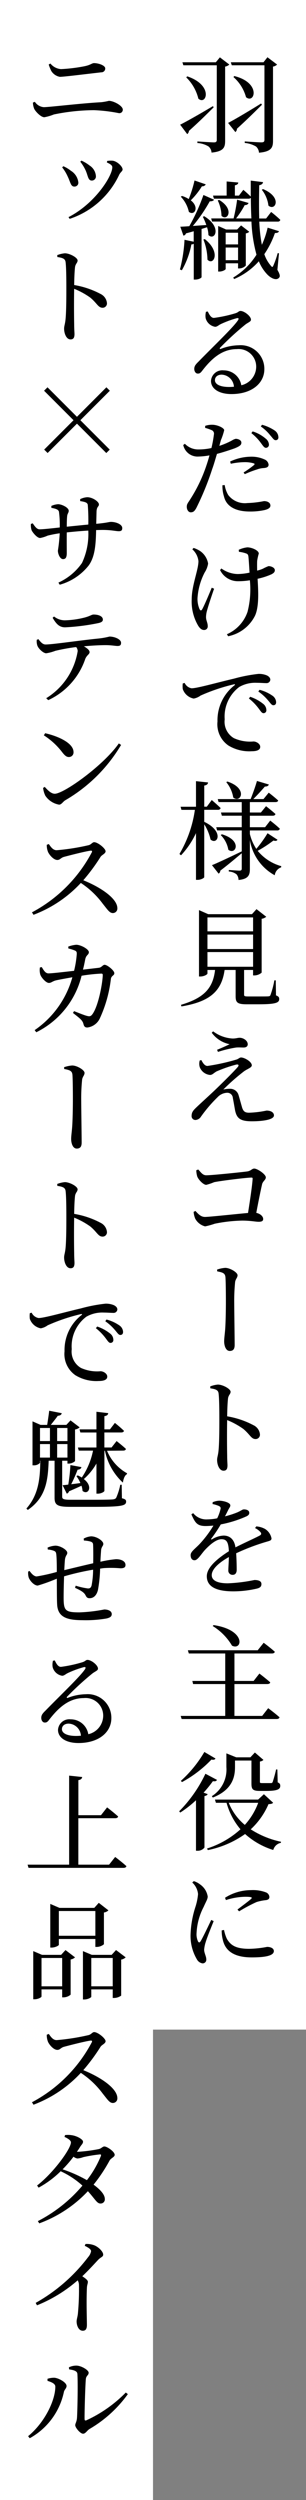
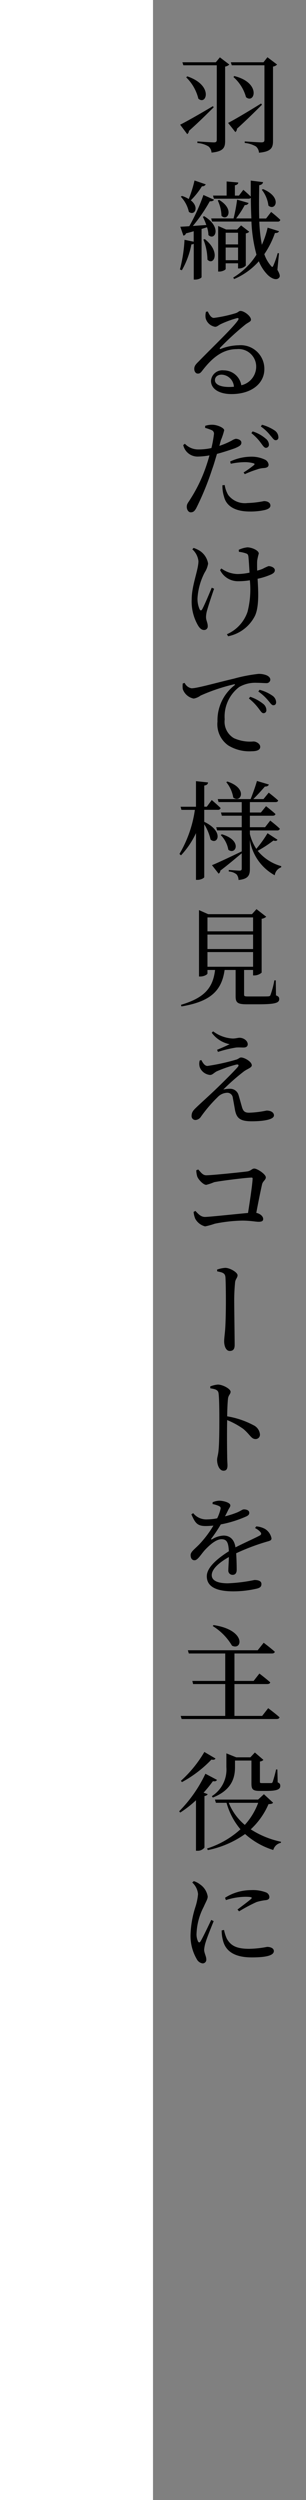
<svg xmlns="http://www.w3.org/2000/svg" width="40" height="326.294" viewBox="0 0 40 326.294">
  <rect x="0" y="0" width="40" height="326.294" fill="#808080" stroke="none" />
  <defs>
    <clipPath id="clip-path">
      <rect id="長方形_2607" data-name="長方形 2607" width="40" height="326.294" fill="none" />
    </clipPath>
    <clipPath id="clip-path-2">
-       <rect id="長方形_2604" data-name="長方形 2604" width="20" height="264.895" fill="none" />
-     </clipPath>
+       </clipPath>
    <clipPath id="clip-path-3">
      <rect id="長方形_2606" data-name="長方形 2606" width="20" height="326.294" fill="none" />
    </clipPath>
  </defs>
  <g id="グループ_13163" data-name="グループ 13163" clip-path="url(#clip-path)">
    <g id="グループ_13159" data-name="グループ 13159" transform="translate(20)" style="isolation: isolate">
      <g id="グループ_13158" data-name="グループ 13158">
        <g id="グループ_13157" data-name="グループ 13157" clip-path="url(#clip-path-2)">
-           <rect id="長方形_2603" data-name="長方形 2603" width="20" height="264.895" transform="translate(0)" fill="#fff" />
-         </g>
+           </g>
      </g>
    </g>
    <path id="パス_2414" data-name="パス 2414" d="M30.427,235.207c-.055.126-.182.21-.419.252v6.72a1.1,1.1,0,0,1-.9.42H28.9v-6.593a14.3,14.3,0,0,1-2.058,1.61l-.14-.168a17.66,17.66,0,0,0,3.43-4.9l1.512.8c-.084.154-.21.225-.532.168a16.7,16.7,0,0,1-1.218,1.5Zm-.447-126.9c2.674,1.289,1.708,3.094.825,2.31a6.372,6.372,0,0,0-.825-1.988v6.888c0,.126-.448.364-.854.364H28.9v-6.1a11.025,11.025,0,0,1-1.96,2.9l-.2-.182a15.62,15.62,0,0,0,2.016-5.753H27l-.112-.406H28.9V103l1.581.168c-.042.21-.139.35-.5.405v2.759h.336l.644-.868s.728.616,1.162,1.05a.335.335,0,0,1-.364.225H29.98Zm-.014-79.044c2.38,1.428,1.4,3.276.56,2.464a3.443,3.443,0,0,0-.182-1.022l-.714.224v6.286c0,.084-.336.323-.854.323h-.168V32.864a.621.621,0,0,1-.309.083,10.917,10.917,0,0,1-1.246,3.374l-.252-.1a19.3,19.3,0,0,0,.6-3.878l1.2.252V31.225c-.309.1-.645.182-1.009.281a.414.414,0,0,1-.336.294l-.406-1.162c.281-.014.687-.028,1.176-.07a24.964,24.964,0,0,0,1.848-4.073l1.386.616c-.07.139-.266.224-.56.21a20.506,20.506,0,0,1-2.212,3.22c.532-.042,1.134-.084,1.764-.125A8.607,8.607,0,0,0,29.8,29.35Zm1.246-14.21c-.728.714-1.792,1.792-3.234,3.08a.572.572,0,0,1-.224.42l-.924-1.232c.714-.35,2.506-1.358,4.284-2.422Zm7.126,208.938s.924.686,1.484,1.19c-.042.153-.182.224-.378.224H27.026L26.9,225h5.824v-4.158h-4.2l-.1-.406h4.3v-3.584h-4.76l-.125-.42h9.127l.784-.98s.9.672,1.456,1.176c-.042.153-.182.224-.378.224h-4.9v3.584h2.506l.755-.966s.882.672,1.415,1.148c-.028.154-.182.224-.378.224h-4.3V225h3.625ZM30.176,25.107a.49.49,0,0,1-.5.253,9.806,9.806,0,0,1-1.456,1.834c1.175.924.461,2.072-.253,1.5a4.165,4.165,0,0,0-1.05-1.974l.154-.1a3.72,3.72,0,0,1,.882.406,15.928,15.928,0,0,0,.756-2.422ZM31.45,230.56c-.084.14-.2.2-.532.14a15.58,15.58,0,0,1-3.85,2.939l-.14-.168a15.713,15.713,0,0,0,3.066-3.766Zm7.909-99.6c.336.126.42.252.42.476,0,.489-.461.686-2.73.686H35.524c-1.189,0-1.442-.225-1.442-1.036v-3.444H32.64c-.392,2.828-1.988,4.144-5.642,4.76l-.056-.211c3.01-.9,4.173-2.155,4.452-4.55H30.4v.462c0,.126-.448.392-.924.392h-.182v-8.666l1.2.532h5.726l.589-.658,1.274.994a1.157,1.157,0,0,1-.6.266v7.028a1.482,1.482,0,0,1-.939.364h-.182v-.714H35.188v3.206c0,.211.056.253.546.253h1.372c.588,0,1.064,0,1.246-.014s.239-.056.294-.2a11.446,11.446,0,0,0,.5-1.89h.182ZM33.256,9.47a1,1,0,0,1-.546.266v9.674c0,.854-.168,1.4-1.778,1.554a1.125,1.125,0,0,0-.392-.8,3.138,3.138,0,0,0-1.456-.448v-.21s1.806.125,2.156.125c.294,0,.378-.1.378-.35V9.568H27.25l-.125-.392h4.367l.532-.644ZM27.418,90.18a1.242,1.242,0,0,0,.9.7c.742,0,3.206-.714,5.544-1.26A20.315,20.315,0,0,1,37.064,89a2.694,2.694,0,0,1,1.064.182c.308.14.489.336.489.589a.489.489,0,0,1-.546.434c-.308,0-.742-.042-1.218-.042a4.194,4.194,0,0,0-2.3.546,4.837,4.837,0,0,0-1.9,4.228,2.482,2.482,0,0,0,1.2,2.45,5.113,5.113,0,0,0,2.562.434c.378,0,.882.308.882.7,0,.434-.489.575-1.106.575a5.259,5.259,0,0,1-3.066-.756,3.37,3.37,0,0,1-1.414-3.123,5.788,5.788,0,0,1,2.226-4.731c.1-.07.083-.154-.07-.126a24.177,24.177,0,0,0-4.368,1.47,2.137,2.137,0,0,1-.9.392,1.893,1.893,0,0,1-1.428-1.246,3.155,3.155,0,0,1,0-.728Zm4.536-30.94a10.041,10.041,0,0,0,1.638-.7,1.654,1.654,0,0,1,.5-.224c.28,0,.742.154.742.5,0,.308-.2.461-.867.742-.35.125-1.359.475-2.324.728-.2.644-.392,1.358-.63,2a36.63,36.63,0,0,1-2.072,5.068c-.211.378-.378.56-.728.56-.294,0-.518-.336-.518-.728s.2-.546.476-1.008a19.606,19.606,0,0,0,2.03-4.2c.154-.448.322-.966.462-1.5a8.533,8.533,0,0,1-1.428.154,1.908,1.908,0,0,1-2-1.5l.211-.168a2.412,2.412,0,0,0,1.694.742,7.916,7.916,0,0,0,1.778-.182,15.157,15.157,0,0,0,.322-1.75.5.5,0,0,0-.294-.589,6.148,6.148,0,0,0-.854-.294l.014-.266a2.814,2.814,0,0,1,.981-.14c.6.014,1.483.392,1.5.714a8.355,8.355,0,0,1-.433,1.3Zm-4.2-48.23c3.486,1.175,2.492,3.85,1.456,2.912a5.825,5.825,0,0,0-1.582-2.773Zm3.458,240.774c-.294.728-.882,2.184-1.036,2.716a4.31,4.31,0,0,0-.21,1.008c0,.434.28.882.28,1.246a.48.48,0,0,1-.49.546,1.029,1.029,0,0,1-.756-.56,6,6,0,0,1-.811-3.178,12.99,12.99,0,0,1,.63-3.612,7.638,7.638,0,0,0,.35-1.694,2.342,2.342,0,0,0-.756-1.512l.2-.182a2.567,2.567,0,0,1,.825.433,2.363,2.363,0,0,1,.994,1.568c0,.35-.2.616-.532,1.372a8.158,8.158,0,0,0-.924,3.4,2.209,2.209,0,0,0,.182,1.078c.1.182.2.21.336.013.308-.5,1.064-2.1,1.4-2.8Zm5.572-51.52a2.808,2.808,0,0,1,1.147.336,1.871,1.871,0,0,1,.84,1.218c0,.308-.224.322-.812.5a27.864,27.864,0,0,0-3.808,1.456c.056.784.07,1.723.07,2.17,0,.392-.182.644-.518.644a.547.547,0,0,1-.574-.616c0-.322.056-1.008.07-1.708-1.289.728-2.24,1.568-2.24,2.366,0,.7.756,1.064,2.1,1.064a21.249,21.249,0,0,0,3.486-.433c.546,0,.91.154.91.518,0,.28-.1.476-.575.6a13.65,13.65,0,0,1-3.094.364c-2.618,0-3.472-.839-3.472-1.974s1.344-2.282,2.884-3.262c-.056-1.148-.267-1.568-.967-1.568-.755,0-1.652.854-2.211,1.456-.49.56-.9,1.274-1.289,1.289-.336.014-.532-.253-.532-.672s.475-.742,1.092-1.359a14.191,14.191,0,0,0,1.889-2.492c-.35.028-.686.056-1.022.056-1.134,0-1.372-.447-1.862-1.525l.239-.154a2.2,2.2,0,0,0,1.862.812,6.937,6.937,0,0,0,1.274-.14,5.567,5.567,0,0,0,.42-1.134c.07-.238.042-.364-.225-.489a4.252,4.252,0,0,0-.8-.239l.014-.238a2.492,2.492,0,0,1,.853-.2c.476,0,1.456.224,1.456.616,0,.182-.112.28-.266.574-.112.225-.266.546-.434.854a11.584,11.584,0,0,0,1.61-.518c.546-.238.658-.392.867-.392.35,0,.7.126.7.462,0,.2-.139.35-.434.476a14.9,14.9,0,0,1-3.289,1.022,19.916,19.916,0,0,1-1.232,1.848c-.07.083-.014.154.084.1a3.123,3.123,0,0,1,1.512-.489c.867,0,1.414.56,1.553,1.54,1.092-.561,2.395-1.134,3.164-1.54.225-.126.267-.266.07-.49a2.311,2.311,0,0,0-.672-.489ZM29.6,139.4c.224.447.475.77.8.77a26.918,26.918,0,0,0,3.709-.812c.35-.084.462-.294.686-.294.434,0,1.4.546,1.4,1.022,0,.294-.5.434-.98.756a27.327,27.327,0,0,0-2.744,2.408,3.623,3.623,0,0,1,.853-.1,1.13,1.13,0,0,1,1.134.8c.14.462.294,1.036.42,1.47.168.644.378.853.966.853a13.092,13.092,0,0,0,2.282-.28c.574,0,.966.252.966.63,0,.617-1.708.77-2.884.77-1.539,0-2-.392-2.212-1.5-.083-.475-.182-1.05-.28-1.553a.724.724,0,0,0-.742-.672,1.815,1.815,0,0,0-1.26.588,18.336,18.336,0,0,0-2.156,2.52.925.925,0,0,1-.714.448.5.5,0,0,1-.518-.532c0-.532.281-.784.686-1.175.589-.56,1.723-1.582,2.423-2.254,1.05-1.008,2.352-2.3,2.911-2.94.225-.266.1-.406-.224-.322a17.385,17.385,0,0,0-2.534.882c-.392.224-.546.461-.853.461a1.6,1.6,0,0,1-1.345-1.022,1.535,1.535,0,0,1,0-.867Zm1.666-61.516c-.322.924-.756,2.239-.9,2.772a3.44,3.44,0,0,0-.154.924c0,.462.224.728.224,1.19a.464.464,0,0,1-.5.5c-.308,0-.575-.253-.784-.617a6.224,6.224,0,0,1-.812-3.387c0-1.82.882-3.836.882-4.984a2.434,2.434,0,0,0-.8-1.54l.168-.182a3.694,3.694,0,0,1,.853.406A2.5,2.5,0,0,1,30.484,74.6a2.982,2.982,0,0,1-.447,1.162,8.431,8.431,0,0,0-.939,3.359,3.391,3.391,0,0,0,.266,1.428c.112.211.225.225.35.014.253-.448.868-1.889,1.246-2.814Zm-2.072,75.8c.336.35.574.756,1.05.756.714,0,4.522-.392,5.334-.5.518-.07.63-.378.938-.378.406,0,1.512.742,1.512,1.148,0,.336-.392.489-.489.91-.154.658-.476,2.226-.756,3.724.532.111.9.462.9.8,0,.252-.168.364-.588.364s-1.092-.154-2.156-.154a19.8,19.8,0,0,0-3.584.406,10.027,10.027,0,0,1-1.26.35A2.042,2.042,0,0,1,28.8,160.1a2.948,2.948,0,0,1-.21-.882l.238-.125c.35.377.7.783,1.246.783.575,0,4.032-.378,5.629-.518.252-1.6.56-3.654.6-4.452.014-.111-.028-.168-.14-.168-.616,0-3.934.406-4.886.6a6.924,6.924,0,0,1-1.036.35c-.392,0-1.036-.7-1.176-1.092a2.978,2.978,0,0,1-.125-.812ZM30.441,41.7c.2.42.434.84.8.84a17.432,17.432,0,0,0,2.842-.616c.378-.126.406-.294.63-.294.5,0,1.373.686,1.373,1.133,0,.295-.378.336-.854.742a37.553,37.553,0,0,0-3.164,2.912c-.112.112-.056.225.07.168a6.746,6.746,0,0,1,2.366-.476,3.084,3.084,0,0,1,3.332,3.15c-.014,1.778-1.6,3.22-4.3,3.22-1.582,0-2.674-.658-2.674-1.722a1.482,1.482,0,0,1,1.653-1.372,2.322,2.322,0,0,1,2.309,1.945,2.5,2.5,0,0,0,1.946-2.38,2.3,2.3,0,0,0-2.534-2.338c-1.96,0-3.332,1.288-4.494,2.786-.252.336-.378.42-.63.406-.224,0-.462-.267-.434-.672.014-.295.168-.518.532-.868,1.918-1.974,4.564-4.48,5.179-5.418.154-.238.056-.308-.125-.28a12.987,12.987,0,0,0-2.128.784c-.267.125-.476.35-.728.35a1.536,1.536,0,0,1-1.246-1.134,2.068,2.068,0,0,1,.042-.826Zm-.391-9.45c2.155,1.709,1.147,3.529.35,2.688a7.435,7.435,0,0,0-.532-2.632Zm8.931,204.08c-.111.139-.266.168-.6.182a9.7,9.7,0,0,1-2.324,3.29,11.819,11.819,0,0,0,3.962,1.624l-.028.139A1.3,1.3,0,0,0,39,242.5a9.951,9.951,0,0,1-3.681-2.086,12.777,12.777,0,0,1-4.872,2.1l-.1-.21a11.816,11.816,0,0,0,4.367-2.506,9.139,9.139,0,0,1-1.819-3.458H31.505l-.125-.42h5.642l.756-.7ZM30.4,120.783v1.82h5.964v-1.82Zm5.964,2.24H30.4v1.89h5.964Zm-5.964,4.2h5.964v-1.917H30.4Zm.364,54.77a3.626,3.626,0,0,1,.994-.238c.63,0,1.666.56,1.666.938,0,.308-.266.406-.336.868-.07.616-.1,1.539-.112,2.338a11.213,11.213,0,0,1,3.445,1.162,1.479,1.479,0,0,1,.839,1.189.567.567,0,0,1-.56.617c-.588,0-.714-.575-1.624-1.331a10.331,10.331,0,0,0-2.1-1.147c-.028,1.105-.028,3.22,0,4.62,0,.658.042,1.078.042,1.288,0,.49-.153.7-.518.7-.546,0-.84-.77-.84-1.414,0-.322.126-.6.182-1.162.111-1.036.111-3.164.111-4.144,0-1.134-.014-2.716-.1-3.374-.055-.447-.405-.56-1.078-.658ZM39.542,36.265c.336.589.378.854.224,1.022-.378.462-1.161.014-1.6-.475a5.447,5.447,0,0,1-1.05-1.667,9.023,9.023,0,0,1-3.234,2.324l-.112-.2a9.118,9.118,0,0,0,3.038-2.981,19.437,19.437,0,0,1-.659-4.326H31l-.112-.406h2.926a21.673,21.673,0,0,0,.462-2.45l1.5.434a.466.466,0,0,1-.5.266,12.236,12.236,0,0,1-1.134,1.75h2c-.041-.854-.069-1.75-.069-2.688a.417.417,0,0,1-.309.111H31.24l-.111-.406h1.778V24.73l1.525.139c-.028.182-.139.308-.448.364v1.344h.532l.574-.756s.589.5.967.882V24.618l1.61.2c-.028.182-.153.336-.5.406-.028,1.526-.042,3,0,4.34h.9l.658-.854s.756.589,1.2,1.036a.318.318,0,0,1-.35.225H37.176A20.577,20.577,0,0,0,37.512,33a11.693,11.693,0,0,0,.755-2.239l1.484.461c-.07.154-.168.239-.532.239a11.6,11.6,0,0,1-1.386,2.758,4.449,4.449,0,0,0,.867,1.526c.168.21.225.182.336-.084a11.887,11.887,0,0,0,.546-1.582l.168.028ZM30.96,135.834l.182-.182a4.654,4.654,0,0,0,2.548.939c.448,0,.658-.1.91-.1.489,0,1.064.364,1.064.853,0,.225-.154.42-.532.42-.336,0-.616-.028-.98,0a15.03,15.03,0,0,0-2.38.575l-.112-.281c.56-.224,1.218-.518,1.638-.727A3.8,3.8,0,0,1,30.96,135.834Zm.014,99.639a4.113,4.113,0,0,0,1.9-3.794v-1.792l1.288.518h1.848l.588-.63,1.12.967a.791.791,0,0,1-.462.21V233.6c0,.14.042.168.294.168h1.162c.112,0,.154-.028.211-.14a16.437,16.437,0,0,0,.447-1.638h.168l.042,1.68c.28.126.336.253.336.462,0,.462-.434.658-1.848.658h-.854c-.924,0-1.064-.252-1.064-.966v-3H34v.854c0,1.217-.294,2.954-2.9,3.976Zm8.582-124.825c-.1.139-.211.2-.532.1a15.883,15.883,0,0,1-2.058,1.345,6.1,6.1,0,0,0,3.08,2l-.013.153a1.291,1.291,0,0,0-.84,1.037,6.4,6.4,0,0,1-3.248-4.606v3.78c0,.77-.168,1.316-1.484,1.442a1.158,1.158,0,0,0-.252-.728,1.743,1.743,0,0,0-1.022-.378v-.2s1.148.084,1.4.084c.224,0,.294-.084.294-.266v-2c-.658.532-1.568,1.33-2.8,2.267a.471.471,0,0,1-.225.392l-.867-1.106c.672-.266,2.281-1.022,3.878-1.792l.014.028V109.43H31.66l-.112-.42H34.88v-1.5h-2.6l-.111-.419H34.88v-1.359H31.855l-.111-.392h4.3c.28-.7.63-1.666.825-2.366l1.554.462c-.056.168-.224.28-.518.266-.391.462-.98,1.106-1.511,1.638h1.33l.686-.839s.77.588,1.232,1.022c-.042.154-.168.21-.35.21H35.944v1.359h1.442l.672-.826s.756.588,1.232,1.022c-.042.154-.168.224-.364.224H35.944v1.5h1.988l.673-.867s.8.616,1.26,1.064a.336.336,0,0,1-.364.224H35.944v.462a6.212,6.212,0,0,0,.84,1.945,15.25,15.25,0,0,0,1.47-2.044ZM31.2,213.144c4.3.644,3.766,3.373,2.409,2.688a7.475,7.475,0,0,0-2.52-2.562Zm2.66-161.618a1.68,1.68,0,0,0-1.6-1.582c-.518,0-.882.28-.882.728,0,.5.616.882,1.862.882C33.452,51.554,33.661,51.54,33.858,51.526Zm-2.2,115.22a4.081,4.081,0,0,1,1.064-.225c.616,0,1.61.589,1.61.967,0,.322-.281.5-.323.924a24.774,24.774,0,0,0-.111,2.772c0,.742.056,4.634.056,5.4,0,.462-.14.784-.645.784s-.728-.672-.728-1.26c0-.35.07-.84.126-1.484.07-.868.1-2.646.1-3.64,0-1.106-.014-2.618-.056-3.22-.042-.546-.35-.644-1.078-.784Zm.266-139.608c2.086,1.246,1.05,2.856.308,2.072a4.963,4.963,0,0,0-.489-2Zm.854,8.274v.741c0,.1-.406.337-.826.337H31.8v-5.95L32.836,31h1.442l.518-.532,1.064.826a.709.709,0,0,1-.448.211v4.2a1.213,1.213,0,0,1-.853.378H34.4v-.672Zm1.708,37.394a3.517,3.517,0,0,1,1.12-.322c.574,0,1.5.392,1.5.812a6.928,6.928,0,0,0-.211.952c-.014.308-.014.784,0,1.274a4.8,4.8,0,0,0,.728-.238,5.914,5.914,0,0,1,.756-.35c.35,0,.826.2.826.532,0,.224-.126.377-.462.546a9.016,9.016,0,0,1-1.792.574c.084,1.484.225,3.6-.336,4.816A5.021,5.021,0,0,1,33.1,84.089l-.154-.266a4.927,4.927,0,0,0,2.688-2.912,11.733,11.733,0,0,0,.308-4.13,9.161,9.161,0,0,1-1.512.125,2.589,2.589,0,0,1-2.38-1.455l.168-.211a3.747,3.747,0,0,0,2.128.728,7.962,7.962,0,0,0,1.554-.182c-.042-.77-.1-1.638-.14-2.031-.027-.308-.111-.406-.308-.475a4.032,4.032,0,0,0-.938-.211Zm-2.2,37.128c2.759.825,1.778,2.772.84,2.016a3.592,3.592,0,0,0-.994-1.918Zm.28,143a4.994,4.994,0,0,0,.364,1.147c.5.868,1.2,1.317,2.926,1.317a13.425,13.425,0,0,0,2.338-.253c.433,0,.882.168.882.546,0,.658-1.33.826-2.884.826-2.309,0-3.472-.84-3.794-2.324a4.671,4.671,0,0,1-.14-1.2Zm.084-188.582a3.664,3.664,0,0,0,.462,1.3,2.732,2.732,0,0,0,2.506,1.05,12.729,12.729,0,0,0,2.17-.253c.406,0,.839.168.839.589,0,.308-.35.489-.8.588a8.659,8.659,0,0,1-1.9.182c-1.778,0-3.038-.616-3.36-1.931a4.459,4.459,0,0,1-.21-1.5ZM32.7,248.731a6.335,6.335,0,0,1,3.388-.994,4.827,4.827,0,0,1,1.96.294.7.7,0,0,1,.448.589c0,.238-.126.364-.42.42a6.338,6.338,0,0,0-1.26.252,20.653,20.653,0,0,0-2.282,1.217l-.21-.238c.616-.476,1.511-1.134,1.778-1.386.168-.168.182-.28-.77-.28a8.488,8.488,0,0,0-2.52.434ZM32.78,31.422v1.525H34.4V31.422ZM34.4,35.006V33.353H32.78v1.653ZM33,103.046c2.745.91,1.736,2.884.77,2.086a4.231,4.231,0,0,0-.91-2Zm4.523-88.327c-.728.714-1.82,1.82-3.262,3.123a.618.618,0,0,1-.211.447l-.952-1.2c.728-.364,2.534-1.428,4.312-2.534Zm-4.34,221.622a7.254,7.254,0,0,0,2.1,2.884,8.862,8.862,0,0,0,1.75-2.884Zm.182-175.058a6.533,6.533,0,0,1,2.66-.63,4.1,4.1,0,0,1,1.848.364.839.839,0,0,1,.518.672c0,.308-.238.419-.658.447a2.924,2.924,0,0,0-.854.182,12.553,12.553,0,0,0-1.6.616l-.154-.224a12.987,12.987,0,0,0,1.372-.98c.1-.1.07-.168-.055-.211a4.108,4.108,0,0,0-1.2-.153,9.017,9.017,0,0,0-1.792.21ZM39.5,9.47a.9.9,0,0,1-.532.266v9.688c0,.868-.2,1.414-1.833,1.554a1.186,1.186,0,0,0-.392-.812,3.563,3.563,0,0,0-1.47-.462v-.2s1.806.125,2.17.125c.322,0,.406-.1.406-.35V9.568h-4.27l-.126-.392h4.27l.518-.658Zm-5.6,1.5c3.57.882,2.659,3.7,1.539,2.758A5.346,5.346,0,0,0,33.8,11.107Zm2.086,81.018a5.6,5.6,0,0,1,1.68.91,1.054,1.054,0,0,1,.434.826.372.372,0,0,1-.392.406c-.21-.014-.364-.281-.63-.631a7,7,0,0,0-1.26-1.288Zm.322-34.636a4.808,4.808,0,0,1,1.68.924,1.054,1.054,0,0,1,.448.8.4.4,0,0,1-.406.42c-.224-.014-.392-.294-.644-.63a6.449,6.449,0,0,0-1.246-1.289Zm.9,33.726a5.182,5.182,0,0,1,1.667.756,1.085,1.085,0,0,1,.5.854c0,.266-.139.405-.364.405s-.392-.294-.686-.63A6.412,6.412,0,0,0,37.05,91.3Zm.323-34.594a5.7,5.7,0,0,1,1.666.756,1.108,1.108,0,0,1,.476.868.347.347,0,0,1-.364.392c-.239,0-.378-.281-.687-.617a5.7,5.7,0,0,0-1.246-1.175Zm.139-30.758c2.562,1.078,1.6,2.926.7,2.156a4.15,4.15,0,0,0-.867-2.072Z" transform="translate(-3.281 -1.047)" />
    <g id="グループ_13162" data-name="グループ 13162" style="isolation: isolate">
      <g id="グループ_13161" data-name="グループ 13161">
        <g id="グループ_13160" data-name="グループ 13160" clip-path="url(#clip-path-3)">
          <rect id="長方形_2605" data-name="長方形 2605" width="20" height="326.294" fill="#fff" />
        </g>
      </g>
    </g>
-     <path id="パス_2415" data-name="パス 2415" d="M16.422,196.7c.42.1.546.21.546.434,0,.56-.6.686-4.41.686H9.744c-1.68,0-2.128-.182-2.128-1.176V191.8h-.77c-.1,2.492-.308,4.773-2.73,6.425l-.182-.182c1.666-1.89,1.778-4.1,1.82-6.243H5.712v.28a1.081,1.081,0,0,1-.826.322H4.732v-5.74l1.05.462H6.65c.083-.518.2-1.3.266-1.848l1.638.322c-.042.2-.21.322-.518.336-.239.35-.631.826-.91,1.19h2.03l.546-.589,1.19.91a1.154,1.154,0,0,1-.6.28v4.13a1.28,1.28,0,0,1-.839.322H9.3V191.8H8.61v4.661c0,.337.126.434,1.134.434H12.6c1.231,0,2.2-.014,2.6-.042.266-.028.377-.083.475-.224a8.362,8.362,0,0,0,.532-1.694h.182Zm-.882,46.815s.924.7,1.469,1.2c-.041.154-.182.224-.378.224H4.214l-.125-.419H9.52V232.9l1.709.182c-.042.21-.154.35-.5.406v4.578h2.954l.8-1.022s.91.7,1.442,1.189c-.042.154-.168.225-.378.225H10.724v6.062h4.018Zm-4.116-41.552a2.468,2.468,0,0,1,.966-.294c.728,0,1.6.589,1.6.994,0,.253-.266.378-.294.854-.028.406-.07.91-.084,1.47a14.475,14.475,0,0,1,2.044-.336c.63,0,1.232.238,1.232.756,0,.336-.239.433-.658.433a14.09,14.09,0,0,0-2.128-.027c-.154.013-.336.041-.532.069a17.8,17.8,0,0,1-.28,2.773c-.154.658-.532,1.091-1.092,1.091-.252,0-.378-.069-.532-.377-.21-.448-.811-.714-1.372-.981l.084-.28a9.191,9.191,0,0,0,1.6.364c.224,0,.378-.056.475-.378a11.273,11.273,0,0,0,.2-2.072,33.952,33.952,0,0,0-3.794.868c-.042,1.189-.069,2.492-.055,3.122.041,1.372.322,1.581,2.072,1.581a20.544,20.544,0,0,0,3.234-.378c.518,0,.98.2.98.6,0,.308-.2.461-.672.574a15.893,15.893,0,0,1-3.136.224c-2.1,0-3.262-.419-3.332-2.086-.042-.756-.028-2.044-.042-3.331a22.77,22.77,0,0,1-2.492.9c-.42,0-.952-.5-1.176-1.036a2.007,2.007,0,0,1-.069-.8l.182-.07c.252.364.588.714.924.714a24.681,24.681,0,0,0,2.632-.588c0-.91-.014-1.722-.056-2.17-.028-.406-.112-.5-.322-.588a2.875,2.875,0,0,0-.8-.168l-.028-.252a2.966,2.966,0,0,1,1.023-.252c.63,0,1.553.546,1.553.938,0,.266-.238.336-.308.9-.028.28-.056.769-.084,1.358.981-.239,2.6-.63,3.78-.9.014-.8.014-1.848-.014-2.422-.014-.238-.126-.35-.378-.42a4.123,4.123,0,0,0-.826-.125ZM6.692,311.89v-.267a2.8,2.8,0,0,1,.882-.139c.546.028,1.61.6,1.61,1.078,0,.308-.28.462-.35.784a9.018,9.018,0,0,1-4.465,6.034l-.21-.267c2.169-1.778,3.556-4.675,3.556-6.467C7.714,312.212,7.07,312.016,6.692,311.89ZM4.62,172.478a1.245,1.245,0,0,0,.9.7c.742,0,3.206-.714,5.543-1.26a20.334,20.334,0,0,1,3.206-.616,2.694,2.694,0,0,1,1.064.182c.308.14.49.336.49.588a.489.489,0,0,1-.546.434c-.308,0-.742-.042-1.217-.042a4.2,4.2,0,0,0-2.3.546,4.838,4.838,0,0,0-1.9,4.228,2.483,2.483,0,0,0,1.2,2.45,5.114,5.114,0,0,0,2.562.434c.378,0,.882.308.882.7,0,.434-.489.574-1.105.574a5.255,5.255,0,0,1-3.066-.756,3.369,3.369,0,0,1-1.414-3.122,5.79,5.79,0,0,1,2.226-4.732c.1-.069.084-.154-.07-.125a24.2,24.2,0,0,0-4.368,1.47,2.148,2.148,0,0,1-.9.392,1.9,1.9,0,0,1-1.428-1.246,3.155,3.155,0,0,1,0-.728ZM10.962,66.3a2.412,2.412,0,0,1,.925-.252c.686,0,1.526.574,1.526.938,0,.308-.267.252-.309.882l-.041,1.653c1.5-.14,1.638-.252,1.931-.252.644,0,1.47.308,1.47.811,0,.308-.154.406-.448.406-.392,0-.966-.168-2.128-.168-.252,0-.532.014-.839.014-.042,1.791-.126,3.472-.981,4.634a7.327,7.327,0,0,1-3.78,2.505l-.168-.28A7.528,7.528,0,0,0,11.2,74.63a8.9,8.9,0,0,0,.825-4.228c-.966.056-2,.154-2.814.239-.014,1.133,0,2.225,0,2.688,0,.56-.139.8-.489.8-.392,0-.672-.672-.672-1.106a20.971,20.971,0,0,0,.238-2.268,15.4,15.4,0,0,0-1.582.308,4.085,4.085,0,0,1-.98.309c-.406,0-.966-.714-1.106-.995a2.21,2.21,0,0,1-.1-.839l.239-.084c.294.42.532.784.9.784.518,0,1.806-.154,2.632-.239a12.889,12.889,0,0,0-.1-2.044c-.07-.294-.378-.406-.994-.518v-.253a2.5,2.5,0,0,1,.882-.224c.461,0,1.386.434,1.386.854,0,.308-.182.322-.211.783-.028.253-.042.77-.042,1.3.84-.084,1.946-.2,2.814-.28a24.819,24.819,0,0,0-.069-2.562c-.042-.322-.392-.406-.995-.5Zm-4.1,45.01c.252.364.546.812,1.022.812a29.23,29.23,0,0,0,4.186-.659c.308-.069.5-.392.714-.392.49,0,1.5.826,1.5,1.19,0,.308-.49.462-.658.728a24.708,24.708,0,0,1-2.254,3.052c2.268.91,4.452,2.38,4.452,3.653a.591.591,0,0,1-.589.63c-.433,0-.686-.433-1.33-1.232a11.214,11.214,0,0,0-2.856-2.7,16.22,16.22,0,0,1-6.187,4.158l-.2-.322a18.826,18.826,0,0,0,7.826-7.84c.07-.182-.014-.225-.168-.211-.854.126-2.731.617-3.473.812-.433.126-.518.406-.867.406-.49,0-1.064-.672-1.232-1.078a2.457,2.457,0,0,1-.153-.9Zm0,155.3c.252.364.546.811,1.022.811a29.231,29.231,0,0,0,4.186-.658c.308-.07.5-.392.714-.392.49,0,1.5.826,1.5,1.19,0,.308-.49.462-.658.728a24.707,24.707,0,0,1-2.254,3.052c2.268.91,4.452,2.381,4.452,3.654a.591.591,0,0,1-.589.63c-.433,0-.686-.434-1.33-1.231a11.231,11.231,0,0,0-2.856-2.7,16.22,16.22,0,0,1-6.187,4.159l-.2-.323a18.819,18.819,0,0,0,7.826-7.839c.07-.182-.014-.225-.168-.211-.854.126-2.731.616-3.473.812-.433.125-.518.406-.867.406-.49,0-1.064-.672-1.232-1.078a2.461,2.461,0,0,1-.153-.9ZM4.788,14.541l.252-.1a1.546,1.546,0,0,0,1.162.7c.714,0,5-.518,7.49-.644a7.533,7.533,0,0,0,1.022-.182c.63,0,1.82.644,1.82,1.148a.447.447,0,0,1-.5.462,20.671,20.671,0,0,0-3.276-.392,26.665,26.665,0,0,0-5.236.56,6.172,6.172,0,0,1-1.246.364c-.448,0-1.148-.742-1.317-1.092A2.246,2.246,0,0,1,4.788,14.541ZM9.044,255.666l1.246.952a1.093,1.093,0,0,1-.574.28v4.592a1.49,1.49,0,0,1-.938.35H8.61V260.8h-2.7v.925c0,.111-.448.364-.91.364H4.83v-6.286l1.147.49H8.47Zm4.354-128.2c.378-.042.518-.392.755-.392.35,0,1.274.742,1.274,1.092,0,.322-.378.309-.448.742a16.91,16.91,0,0,1-1.442,5.152,2.074,2.074,0,0,1-1.638,1.2c-.308,0-.434-.139-.518-.5-.139-.49-.532-.742-1.358-1.4l.14-.239c.672.267,1.372.546,1.666.617.364.1.5.07.7-.168.84-1.078,1.386-4.3,1.386-5.179a.155.155,0,0,0-.168-.168,21.966,21.966,0,0,0-2.6.28,11.2,11.2,0,0,1-5.922,7.378l-.211-.28a12.36,12.36,0,0,0,4.928-6.9c-.784.14-1.806.322-2.2.42-.433.125-.574.322-.867.322-.378,0-.994-.7-1.12-1.078a2.1,2.1,0,0,1-.056-.939l.239-.055c.238.378.461.825.882.825s1.862-.168,3.346-.336a13.068,13.068,0,0,0,.35-2.17c.014-.266-.028-.378-.239-.475a4.983,4.983,0,0,0-.853-.267l-.014-.252a4.049,4.049,0,0,1,1.05-.238c.616.014,1.638.588,1.638.966,0,.35-.336.35-.461.882-.07.336-.168.882-.309,1.4ZM11.662,294.027a2.788,2.788,0,0,1,1.009.125c.616.182,1.3.854,1.3,1.26,0,.308-.28.294-.672.7-.5.532-1.176,1.288-2.058,2.128.392.266.728.5.728.728s-.112.419-.126.783c-.084,1.96,0,4.046,0,4.83,0,.546-.168.77-.546.77-.532,0-.8-.672-.8-1.218,0-.252.111-.532.168-.994a34.373,34.373,0,0,0,.14-3.766,1.209,1.209,0,0,0-.168-.6,18.733,18.733,0,0,1-5.32,3.262l-.168-.322a22.238,22.238,0,0,0,6.859-5.978,1.616,1.616,0,0,0,.378-.756c0-.238-.28-.448-.825-.714ZM5.5,84.57c.28.364.56.7.938.7.938,0,4.648-.56,6.972-.784a10.075,10.075,0,0,0,1.386-.252c.658,0,1.511.35,1.511.812,0,.308-.125.419-.461.419-.253,0-.826-.111-1.554-.111-.616,0-1.68.042-2.842.153.406.239.742.5.742.756,0,.294-.35.378-.56.882a9.17,9.17,0,0,1-4.844,5.39l-.266-.253a8.881,8.881,0,0,0,4.116-6.145.841.841,0,0,0-.2-.532,25.181,25.181,0,0,0-2.716.49,5.891,5.891,0,0,1-1.189.322c-.364.014-1.008-.575-1.162-.994a1.758,1.758,0,0,1-.084-.756ZM10.6,282a20.168,20.168,0,0,0,2.759-.35c.378-.07.518-.35.77-.35.35,0,1.344.672,1.344,1.092,0,.294-.49.42-.672.756a20.853,20.853,0,0,1-2.086,3.136c.811.6,1.455,1.246,1.469,1.848a.545.545,0,0,1-.56.616c-.462.014-.686-.546-1.652-1.61a16.515,16.515,0,0,1-6.357,4.2l-.182-.295a18.9,18.9,0,0,0,5.824-4.634,11.143,11.143,0,0,0-2.842-1.875,12.788,12.788,0,0,1-2.884,2.142l-.2-.281c2.114-1.624,4.424-4.787,4.424-5.628,0-.252-.364-.5-.84-.714l.07-.238a3.036,3.036,0,0,1,.868.014c.672.084,1.483.546,1.483.84,0,.266-.182.364-.406.728-.125.21-.252.391-.391.6ZM5.712,187.528v1.708h1.3v-1.708Zm0,3.864h1.3v-1.764h-1.3Zm1.932,26.474c.2.42.434.84.8.84a17.377,17.377,0,0,0,2.843-.617c.377-.125.405-.294.63-.294.5,0,1.372.686,1.372,1.134,0,.294-.378.336-.854.742a37.538,37.538,0,0,0-3.164,2.912c-.112.112-.056.224.07.168a6.768,6.768,0,0,1,2.366-.475,3.083,3.083,0,0,1,3.332,3.15c-.014,1.778-1.6,3.22-4.3,3.22-1.582,0-2.674-.658-2.674-1.722a1.481,1.481,0,0,1,1.652-1.372,2.322,2.322,0,0,1,2.309,1.945,2.5,2.5,0,0,0,1.946-2.38,2.3,2.3,0,0,0-2.534-2.338c-1.96,0-3.332,1.289-4.494,2.786-.253.337-.378.42-.631.406-.224,0-.461-.266-.433-.672.014-.294.168-.518.532-.867,1.918-1.974,4.564-4.48,5.18-5.418.153-.238.055-.308-.126-.28a12.9,12.9,0,0,0-2.128.783c-.266.126-.476.35-.728.35a1.536,1.536,0,0,1-1.246-1.133,2.083,2.083,0,0,1,.041-.826ZM8.61,260.4v-3.7h-2.7v3.7ZM16.016,98.18l.294.2A20.376,20.376,0,0,1,9.016,105.6c-.322.2-.49.574-.812.574a2.74,2.74,0,0,1-1.792-1.161,3.057,3.057,0,0,1-.294-1.022l.21-.14c.392.434.84.9,1.317.9C8.848,104.745,14.028,101.036,16.016,98.18ZM6.384,96.85c1.681.378,3.71,1.274,3.71,2.464a.6.6,0,0,1-.616.644c-.295,0-.518-.182-.868-.63a9.3,9.3,0,0,0-2.394-2.2Zm.322-36.57-.447-.447L10.094,56l-3.85-3.85.447-.448,3.851,3.851,3.85-3.851.448.448L10.99,56l3.837,3.837-.448.447-3.836-3.836ZM13.72,10.594c-2.114.238-4.872.588-5.418.588A1.67,1.67,0,0,1,7.2,10.44a5.076,5.076,0,0,1-.35-.868l.224-.125a1.972,1.972,0,0,0,1.386.728,21.423,21.423,0,0,0,3.01-.364c.868-.168,1.022-.42,1.3-.42.589,0,1.47.294,1.47.7A.5.5,0,0,1,13.72,10.594ZM8.176,254.98c0,.1-.475.364-.952.364H7.056v-5.7l1.2.518h4.55l.589-.658,1.26.98a1.036,1.036,0,0,1-.588.28v4.144a1.491,1.491,0,0,1-.939.35H12.95v-1.036H8.176ZM7.546,81.616a2.292,2.292,0,0,0,1.4.5,11.683,11.683,0,0,0,2.548-.35c.784-.2.966-.406,1.218-.406.713,0,1.217.252,1.217.658,0,.225-.153.364-.6.462A28.352,28.352,0,0,1,9,83.03c-.756,0-1.162-.433-1.638-1.246Zm.406,105.912v1.708H9.3v-1.708ZM9.3,191.392v-1.764H7.952v1.764ZM7.966,34.451a3.63,3.63,0,0,1,.994-.239c.63,0,1.666.56,1.666.939,0,.308-.266.405-.336.867-.069.616-.1,1.54-.111,2.338a11.24,11.24,0,0,1,3.444,1.161,1.478,1.478,0,0,1,.84,1.19.567.567,0,0,1-.56.616c-.588,0-.714-.574-1.624-1.33a10.336,10.336,0,0,0-2.1-1.148c-.028,1.106-.028,3.22,0,4.62,0,.658.042,1.078.042,1.289,0,.489-.154.7-.518.7-.546,0-.84-.77-.84-1.414,0-.323.126-.6.182-1.162.111-1.036.111-3.164.111-4.144,0-1.133-.013-2.716-.1-3.373C9,34.912,8.652,34.8,7.98,34.7Zm0,121.227a3.626,3.626,0,0,1,.994-.238c.63,0,1.666.56,1.666.938,0,.308-.266.406-.336.868-.069.616-.1,1.539-.111,2.338a11.215,11.215,0,0,1,3.444,1.162,1.478,1.478,0,0,1,.84,1.19.567.567,0,0,1-.56.616c-.588,0-.714-.575-1.624-1.33a10.335,10.335,0,0,0-2.1-1.148c-.028,1.106-.028,3.22,0,4.62,0,.658.042,1.078.042,1.288,0,.49-.154.7-.518.7-.546,0-.84-.77-.84-1.414,0-.322.126-.6.182-1.162.111-1.036.111-3.164.111-4.144,0-1.134-.013-2.716-.1-3.373-.056-.448-.406-.561-1.078-.659Zm.21,94.892V253.8H12.95V250.57Zm2.884-22.876a1.679,1.679,0,0,0-1.6-1.582c-.518,0-.882.28-.882.728,0,.5.616.882,1.862.882C10.654,227.721,10.864,227.707,11.06,227.694ZM8.61,23l.154-.153a4.636,4.636,0,0,1,.994.6,2.056,2.056,0,0,1,.966,1.512.5.5,0,0,1-.532.546c-.462,0-.5-.574-.854-1.3A5.566,5.566,0,0,0,8.61,23Zm5.866,167.5a5.967,5.967,0,0,0,2.617,2.94l-.028.126c-.252.125-.434.532-.518,1.092A7.816,7.816,0,0,1,14.2,190.5h-.069v5.222c0,.139-.434.377-.84.377h-.2v-3.933a7.919,7.919,0,0,1-1.652,2.03c1.3.994.532,2.156-.168,1.539a2.4,2.4,0,0,0-.14-.672c-.42.2-.966.448-1.624.728a.46.46,0,0,1-.295.308L8.666,195c.182-.014.434-.042.742-.084a23.013,23.013,0,0,0,.28-2.548l1.442.266c-.042.182-.2.322-.5.336-.21.546-.518,1.274-.839,1.9.378-.042.784-.1,1.2-.154a4.173,4.173,0,0,0-.518-.9l.168-.1a3.863,3.863,0,0,1,.532.28,9.611,9.611,0,0,0,1.47-3.514H10.78l-.112-.406H13.09v-1.96h-2.1l-.111-.406H13.09v-2.3l1.54.182c-.028.2-.139.336-.5.392v1.722h.727l.645-.84s.742.589,1.189,1.036c-.042.14-.168.211-.364.211h-2.2v1.96h.938l.658-.839s.756.588,1.218,1.022c-.028.154-.154.224-.35.224Zm-.967,91.84a19.232,19.232,0,0,0-2.128.35,3.011,3.011,0,0,1-.77.182,1.037,1.037,0,0,1-.518-.238,15.5,15.5,0,0,1-1.428,1.652,17.7,17.7,0,0,1,3.178,1.414,13.442,13.442,0,0,0,1.82-3.136C13.734,282.378,13.664,282.322,13.51,282.336Zm-4.648-141.9a4.126,4.126,0,0,1,1.064-.224c.617,0,1.61.588,1.61.966,0,.322-.28.5-.322.924a24.547,24.547,0,0,0-.112,2.772c0,.742.056,4.634.056,5.4,0,.461-.14.784-.644.784s-.728-.673-.728-1.26c0-.35.07-.84.125-1.484.07-.867.1-2.645.1-3.639,0-1.106-.014-2.618-.056-3.22-.042-.546-.35-.645-1.078-.784ZM9.59,29.718l-.153-.224c3.472-1.778,5.726-5.362,5.726-6.51,0-.238-.225-.406-.714-.63l.055-.2a3.546,3.546,0,0,1,.687-.028c.574.055,1.316.742,1.316,1.147,0,.225-.294.364-.448.7A10.925,10.925,0,0,1,9.59,29.718Zm-.1,280.409a2.2,2.2,0,0,1,.98-.225c.616,0,1.6.575,1.6.924s-.308.364-.364.811c-.069.7-.182,4.2-.168,5.222,0,.2.084.238.238.182a17.412,17.412,0,0,0,5.152-3.626l.266.211a16.255,16.255,0,0,1-5.012,4.55c-.322.2-.518.616-.84.616-.364,0-1.022-.783-1.022-1.106,0-.266.168-.378.225-.924.055-.742.139-4.424.055-5.768-.027-.364-.391-.5-1.078-.6ZM10.976,22.256l.154-.139a4.962,4.962,0,0,1,1.05.63,1.785,1.785,0,0,1,.84,1.4.534.534,0,0,1-.532.574c-.5,0-.489-.588-.8-1.3A5.7,5.7,0,0,0,10.976,22.256Zm5.936,234.362a1.138,1.138,0,0,1-.589.294v4.7a1.65,1.65,0,0,1-.924.308h-.182V260.8h-2.8v.953c0,.111-.461.364-.924.364h-.168v-6.314l1.162.49h2.59l.574-.63Zm-1.695,3.78v-3.7h-2.8v3.7Zm-2.03-86.114a5.611,5.611,0,0,1,1.68.91,1.051,1.051,0,0,1,.434.825.371.371,0,0,1-.392.406c-.21-.014-.364-.28-.63-.63a7,7,0,0,0-1.26-1.288Zm1.218-.91a5.176,5.176,0,0,1,1.666.756,1.086,1.086,0,0,1,.5.853c0,.267-.14.406-.364.406s-.392-.294-.686-.63a6.448,6.448,0,0,0-1.274-1.162Z" transform="translate(-0.483 -1.154)" />
  </g>
</svg>